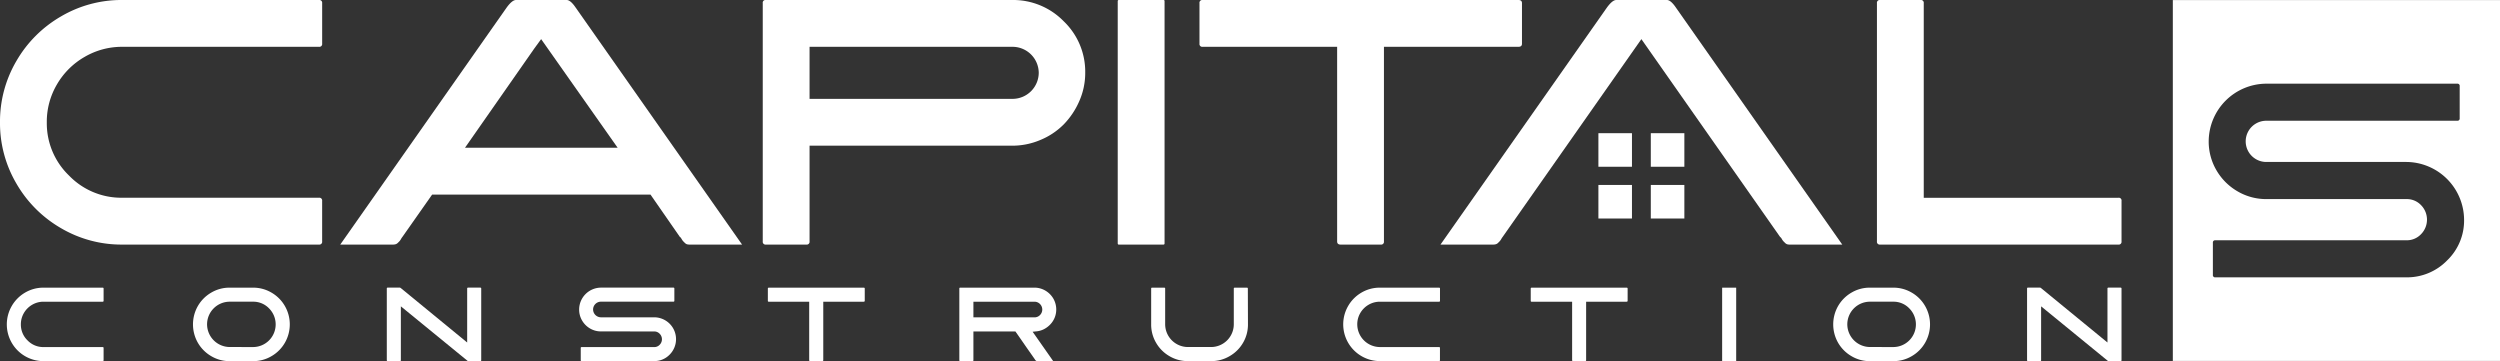
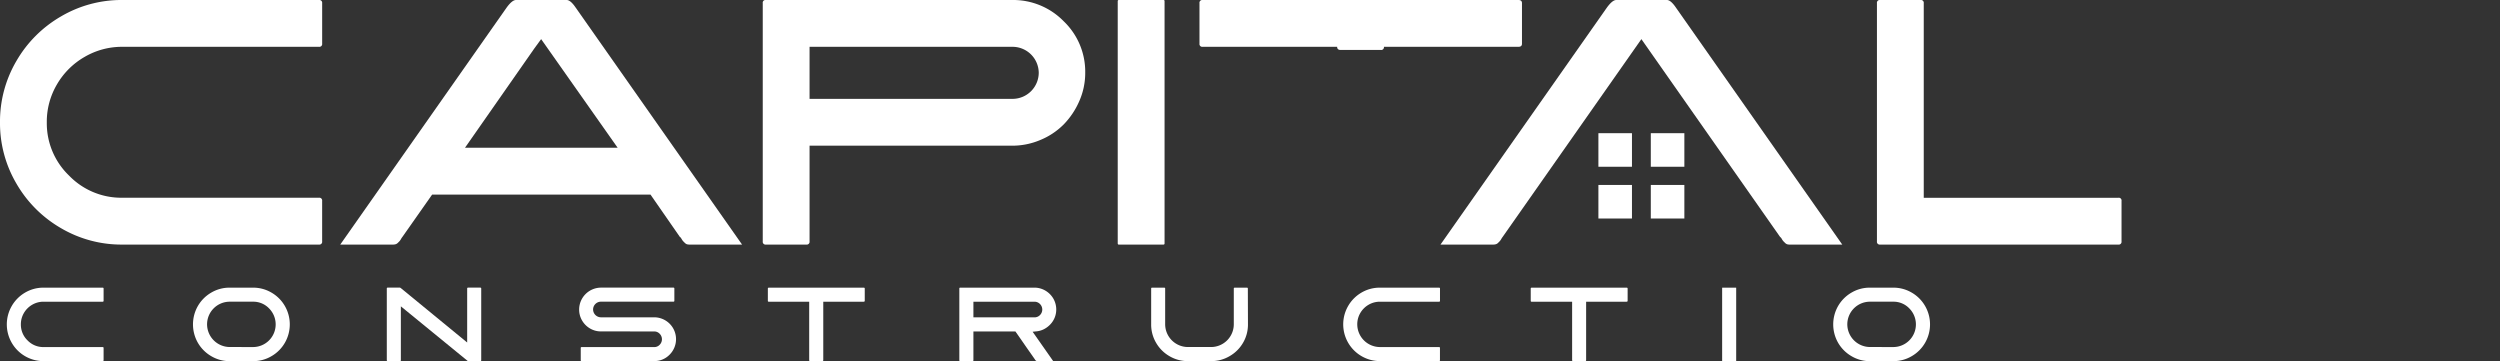
<svg xmlns="http://www.w3.org/2000/svg" id="Group_247" data-name="Group 247" width="275.788" height="39.841" viewBox="0 0 275.788 39.841">
  <rect x="0" y="0" width="275.788" height="39.841" fill="#333333" stroke="none" />
  <defs>
    <clipPath id="clip-path">
      <rect id="Rectangle_125" data-name="Rectangle 125" width="275.788" height="39.841" fill="none" />
    </clipPath>
  </defs>
  <g id="Group_246" data-name="Group 246" transform="translate(0 0)" clip-path="url(#clip-path)">
    <path id="Path_106" data-name="Path 106" d="M13.491,0h21.7a.308.308,0,0,1,.348.348V4.82a.306.306,0,0,1-.348.344h-21.7A8.162,8.162,0,0,0,9.327,6.281,8.308,8.308,0,0,0,6.284,9.309a8.092,8.092,0,0,0-1.121,4.181,8,8,0,0,0,2.451,5.876,8.012,8.012,0,0,0,5.876,2.447h21.7a.308.308,0,0,1,.348.348v4.472a.308.308,0,0,1-.348.348h-21.7a13.16,13.16,0,0,1-6.763-1.812,13.418,13.418,0,0,1-4.915-4.915A13.16,13.16,0,0,1,0,13.491,13.182,13.182,0,0,1,1.812,6.724,13.435,13.435,0,0,1,6.728,1.812,13.16,13.16,0,0,1,13.491,0" transform="translate(0 0)" fill="#fff" />
    <path id="Path_107" data-name="Path 107" d="M36.562.848,54.911,26.981H49.127a1.038,1.038,0,0,1-.309-.039.663.663,0,0,1-.231-.156l-.174-.174a1.455,1.455,0,0,1-.174-.252c-.078-.128-.138-.206-.192-.227l-3.238-4.667H20.72l-3.277,4.667a1.473,1.473,0,0,0-.152.227,1.455,1.455,0,0,1-.174.252l-.174.174a.609.609,0,0,1-.248.156,1.107,1.107,0,0,1-.291.039h-5.82L28.93.848C29.341.28,29.689,0,29.972,0h5.589c.28,0,.617.28,1,.848M24.344,16.3H41.186L32.746,4.316l-.731,1Z" transform="translate(26.951 0)" fill="#fff" />
    <path id="Path_108" data-name="Path 108" d="M28.542,26.981H24.07a.307.307,0,0,1-.344-.351V.344A.3.3,0,0,1,24.07,0H51.246a7.794,7.794,0,0,1,5.685,2.351A7.7,7.7,0,0,1,59.3,8.018a7.7,7.7,0,0,1-.656,3.139,8.546,8.546,0,0,1-1.713,2.564,7.819,7.819,0,0,1-2.564,1.713,7.913,7.913,0,0,1-3.121.638H28.89V26.63a.309.309,0,0,1-.348.351M28.89,5.164v5.742H51.282a2.894,2.894,0,0,0,2.89-2.869,2.894,2.894,0,0,0-2.89-2.873Z" transform="translate(60.417 0)" fill="#fff" />
    <rect id="Rectangle_119" data-name="Rectangle 119" width="5.167" height="26.981" rx="0.098" transform="translate(123.302 -0.001)" fill="#fff" />
-     <path id="Path_109" data-name="Path 109" d="M72.5,0c.255,0,.387.117.387.348V4.82c0,.231-.131.344-.387.344H57.66v21.47a.306.306,0,0,1-.344.348H52.883c-.255,0-.387-.117-.387-.348V5.164H37.659a.306.306,0,0,1-.348-.344V.348A.308.308,0,0,1,37.659,0Z" transform="translate(95.01 0)" fill="#fff" />
+     <path id="Path_109" data-name="Path 109" d="M72.5,0c.255,0,.387.117.387.348V4.82c0,.231-.131.344-.387.344H57.66a.306.306,0,0,1-.344.348H52.883c-.255,0-.387-.117-.387-.348V5.164H37.659a.306.306,0,0,1-.348-.344V.348A.308.308,0,0,1,37.659,0Z" transform="translate(95.01 0)" fill="#fff" />
    <path id="Path_110" data-name="Path 110" d="M70.786.848C70.4.28,70.066,0,69.785,0H64.2c-.284,0-.631.28-1.043.848L44.808,26.981h5.82a1.061,1.061,0,0,0,.287-.039.564.564,0,0,0,.252-.156l.174-.174a1.383,1.383,0,0,0,.174-.248,1.859,1.859,0,0,1,.152-.231L66.97,4.316l15.3,21.818a.616.616,0,0,1,.191.231,1.383,1.383,0,0,0,.174.248l.174.174a.617.617,0,0,0,.231.156,1.038,1.038,0,0,0,.309.039h5.781Z" transform="translate(114.1 0)" fill="#fff" />
    <path id="Path_111" data-name="Path 111" d="M58.732,26.981a.308.308,0,0,1-.348-.348V.348A.308.308,0,0,1,58.732,0H63.2a.308.308,0,0,1,.348.348v21.47H85.018a.3.3,0,0,1,.348.344v4.472a.307.307,0,0,1-.348.348Z" transform="translate(148.671 0)" fill="#fff" />
    <rect id="Rectangle_120" data-name="Rectangle 120" width="3.702" height="3.702" transform="translate(182.109 14.693)" fill="#fff" />
    <rect id="Rectangle_121" data-name="Rectangle 121" width="3.702" height="3.702" transform="translate(176.328 20.403)" fill="#fff" />
    <rect id="Rectangle_122" data-name="Rectangle 122" width="3.702" height="3.702" transform="translate(182.109 20.403)" fill="#fff" />
    <rect id="Rectangle_123" data-name="Rectangle 123" width="3.702" height="3.702" transform="translate(176.328 14.693)" fill="#fff" />
    <path id="Path_112" data-name="Path 112" d="M4.266,8.948h6.522a.092.092,0,0,1,.1.1v1.344a.093.093,0,0,1-.1.106H4.266a2.461,2.461,0,0,0-1.252.333,2.506,2.506,0,0,0-.915.911A2.449,2.449,0,0,0,1.762,13,2.411,2.411,0,0,0,2.5,14.768a2.394,2.394,0,0,0,1.766.734h6.522a.094.094,0,0,1,.1.106v1.344a.092.092,0,0,1-.1.1H4.266A4.034,4.034,0,0,1,.758,15.034a4.054,4.054,0,0,1,0-4.064A4.041,4.041,0,0,1,2.233,9.491a3.964,3.964,0,0,1,2.032-.543" transform="translate(0.54 22.785)" fill="#fff" />
    <path id="Path_113" data-name="Path 113" d="M10.057,8.948h2.571a3.954,3.954,0,0,1,2.029.543,4.015,4.015,0,0,1,1.479,1.475,4.06,4.06,0,0,1,0,4.068,4.015,4.015,0,0,1-1.479,1.475,3.957,3.957,0,0,1-2.029.546H10.057a3.933,3.933,0,0,1-2.032-.546,4.041,4.041,0,0,1-1.479-1.475,4.083,4.083,0,0,1,0-4.068A4.041,4.041,0,0,1,8.024,9.491a3.93,3.93,0,0,1,2.032-.543M12.628,15.5a2.5,2.5,0,0,0,1.766-4.266,2.4,2.4,0,0,0-1.766-.738H10.057a2.5,2.5,0,0,0-2.5,2.5,2.513,2.513,0,0,0,2.5,2.5Z" transform="translate(15.286 22.785)" fill="#fff" />
    <path id="Path_114" data-name="Path 114" d="M20.95,17.033H20.94v-.011l-7.355-6.011v5.94a.09.09,0,0,1-.1.1H12.134a.09.09,0,0,1-.1-.1v-7.9a.093.093,0,0,1,.1-.106h1.348a.114.114,0,0,1,.067.035h.011L20.9,15V9.053a.093.093,0,0,1,.1-.106h1.344a.094.094,0,0,1,.106.106v7.9c0,.071-.035.1-.106.1H21.007a.081.081,0,0,1-.057-.021" transform="translate(30.636 22.783)" fill="#fff" />
    <path id="Path_115" data-name="Path 115" d="M20.423,13.777a2.355,2.355,0,0,1-1.206-.323,2.414,2.414,0,0,1-.88-.883,2.365,2.365,0,0,1-.323-1.216,2.422,2.422,0,0,1,2.408-2.408h7.99a.093.093,0,0,1,.106.1v1.344a.094.094,0,0,1-.106.106h-7.99a.866.866,0,0,0-.869.862.872.872,0,0,0,.869.862h5.859a2.412,2.412,0,0,1,1.709,4.124,2.335,2.335,0,0,1-1.709.706h-7.99a.09.09,0,0,1-.1-.1V15.607c0-.071.032-.1.1-.1h8a.817.817,0,0,0,.606-.255.86.86,0,0,0,0-1.216.817.817,0,0,0-.606-.255Z" transform="translate(45.874 22.783)" fill="#fff" />
    <path id="Path_116" data-name="Path 116" d="M34.459,8.948c.078,0,.117.035.117.1v1.344q0,.106-.117.106H30v6.451a.093.093,0,0,1-.106.1h-1.33c-.078,0-.117-.035-.117-.1V10.5H23.987a.093.093,0,0,1-.1-.106V9.051a.092.092,0,0,1,.1-.1Z" transform="translate(60.819 22.785)" fill="#fff" />
    <path id="Path_117" data-name="Path 117" d="M37.927,13.813l2.27,3.241H38.448a.216.216,0,0,1-.085-.011A.163.163,0,0,1,38.285,17l-.05-.05a.353.353,0,0,1-.053-.078l-.046-.067q-.3-.431-.649-.926c-.234-.333-.479-.688-.741-1.067s-.475-.684-.638-.915l-.082-.117H31.394v3.174a.09.09,0,0,1-.1.1H29.947c-.071,0-.106-.032-.106-.1v-7.9a.094.094,0,0,1,.106-.106h8.164a2.368,2.368,0,0,1,1.216.326,2.441,2.441,0,0,1,.883.88,2.41,2.41,0,0,1,.156,2.085,2.407,2.407,0,0,1-.461.734,2.579,2.579,0,0,1-.688.536,2.294,2.294,0,0,1-.841.259ZM31.394,10.5v1.727h6.731a.838.838,0,0,0,.614-.255.86.86,0,0,0,0-1.216.838.838,0,0,0-.614-.255Z" transform="translate(75.988 22.783)" fill="#fff" />
    <path id="Path_118" data-name="Path 118" d="M46.486,13a3.964,3.964,0,0,1-.543,2.032,4.008,4.008,0,0,1-1.486,1.475,3.945,3.945,0,0,1-2.025.546H39.862a3.955,3.955,0,0,1-2.036-.546,4.032,4.032,0,0,1-1.475-1.475A3.964,3.964,0,0,1,35.808,13V9.05a.09.09,0,0,1,.1-.1h1.344a.09.09,0,0,1,.1.1V13a2.519,2.519,0,0,0,2.5,2.5h2.571a2.513,2.513,0,0,0,2.5-2.5V9.05a.093.093,0,0,1,.106-.1h1.344a.092.092,0,0,1,.1.1Z" transform="translate(91.183 22.783)" fill="#fff" />
    <path id="Path_119" data-name="Path 119" d="M45.836,8.948h6.522a.092.092,0,0,1,.1.1v1.344a.093.093,0,0,1-.1.106H45.836a2.461,2.461,0,0,0-1.252.333,2.506,2.506,0,0,0-.915.911A2.449,2.449,0,0,0,43.332,13a2.513,2.513,0,0,0,2.5,2.5h6.522a.094.094,0,0,1,.1.106v1.344a.092.092,0,0,1-.1.1H45.836a4.054,4.054,0,0,1-3.507-6.086A4.041,4.041,0,0,1,43.8,9.491a3.964,3.964,0,0,1,2.032-.543" transform="translate(106.395 22.785)" fill="#fff" />
    <path id="Path_120" data-name="Path 120" d="M58.189,8.948c.078,0,.117.035.117.1v1.344q0,.106-.117.106H53.728v6.451a.09.09,0,0,1-.1.1H52.3c-.078,0-.117-.035-.117-.1V10.5H47.717a.093.093,0,0,1-.1-.106V9.051a.092.092,0,0,1,.1-.1Z" transform="translate(121.246 22.785)" fill="#fff" />
    <rect id="Rectangle_124" data-name="Rectangle 124" width="1.55" height="8.107" rx="0.029" transform="translate(189.978 31.732)" fill="#fff" />
    <path id="Path_121" data-name="Path 121" d="M61.078,8.948h2.571a3.954,3.954,0,0,1,2.029.543,4.015,4.015,0,0,1,1.479,1.475,4.06,4.06,0,0,1,0,4.068,4.015,4.015,0,0,1-1.479,1.475,3.957,3.957,0,0,1-2.029.546H61.078a3.933,3.933,0,0,1-2.032-.546,4.041,4.041,0,0,1-1.479-1.475,4.083,4.083,0,0,1,0-4.068,4.041,4.041,0,0,1,1.479-1.475,3.93,3.93,0,0,1,2.032-.543M63.649,15.5a2.5,2.5,0,0,0,1.766-4.266,2.4,2.4,0,0,0-1.766-.738H61.078a2.5,2.5,0,0,0-2.5,2.5,2.513,2.513,0,0,0,2.5,2.5Z" transform="translate(145.208 22.785)" fill="#fff" />
-     <path id="Path_122" data-name="Path 122" d="M71.972,17.033h-.011v-.011l-7.355-6.011v5.94a.09.09,0,0,1-.1.1H63.156a.09.09,0,0,1-.1-.1v-7.9a.093.093,0,0,1,.1-.106H64.5a.114.114,0,0,1,.067.035h.011L71.926,15V9.053a.093.093,0,0,1,.1-.106h1.344a.094.094,0,0,1,.106.106v7.9c0,.071-.035.1-.106.1H72.029a.081.081,0,0,1-.057-.021" transform="translate(160.56 22.783)" fill="#fff" />
-     <path id="Path_123" data-name="Path 123" d="M67.588,39.811H103.68V0H67.588ZM97.843,28.728a6.166,6.166,0,0,1-4.5,1.862H72.283a.245.245,0,0,1-.277-.277V26.774a.243.243,0,0,1,.277-.273H93.371a2.146,2.146,0,0,0,1.6-.674,2.282,2.282,0,0,0,0-3.2,2.156,2.156,0,0,0-1.6-.67H77.9a6.221,6.221,0,0,1-3.174-.855A6.38,6.38,0,0,1,72.4,18.78a6.28,6.28,0,0,1-.855-3.206A6.387,6.387,0,0,1,77.9,9.226H98.956a.244.244,0,0,1,.277.277v3.539a.243.243,0,0,1-.277.273H77.9a2.273,2.273,0,1,0,0,4.547H93.342a6.412,6.412,0,0,1,6.376,6.38,6.089,6.089,0,0,1-1.876,4.486" transform="translate(172.108 0.005)" fill="#fff" />
  </g>
</svg>